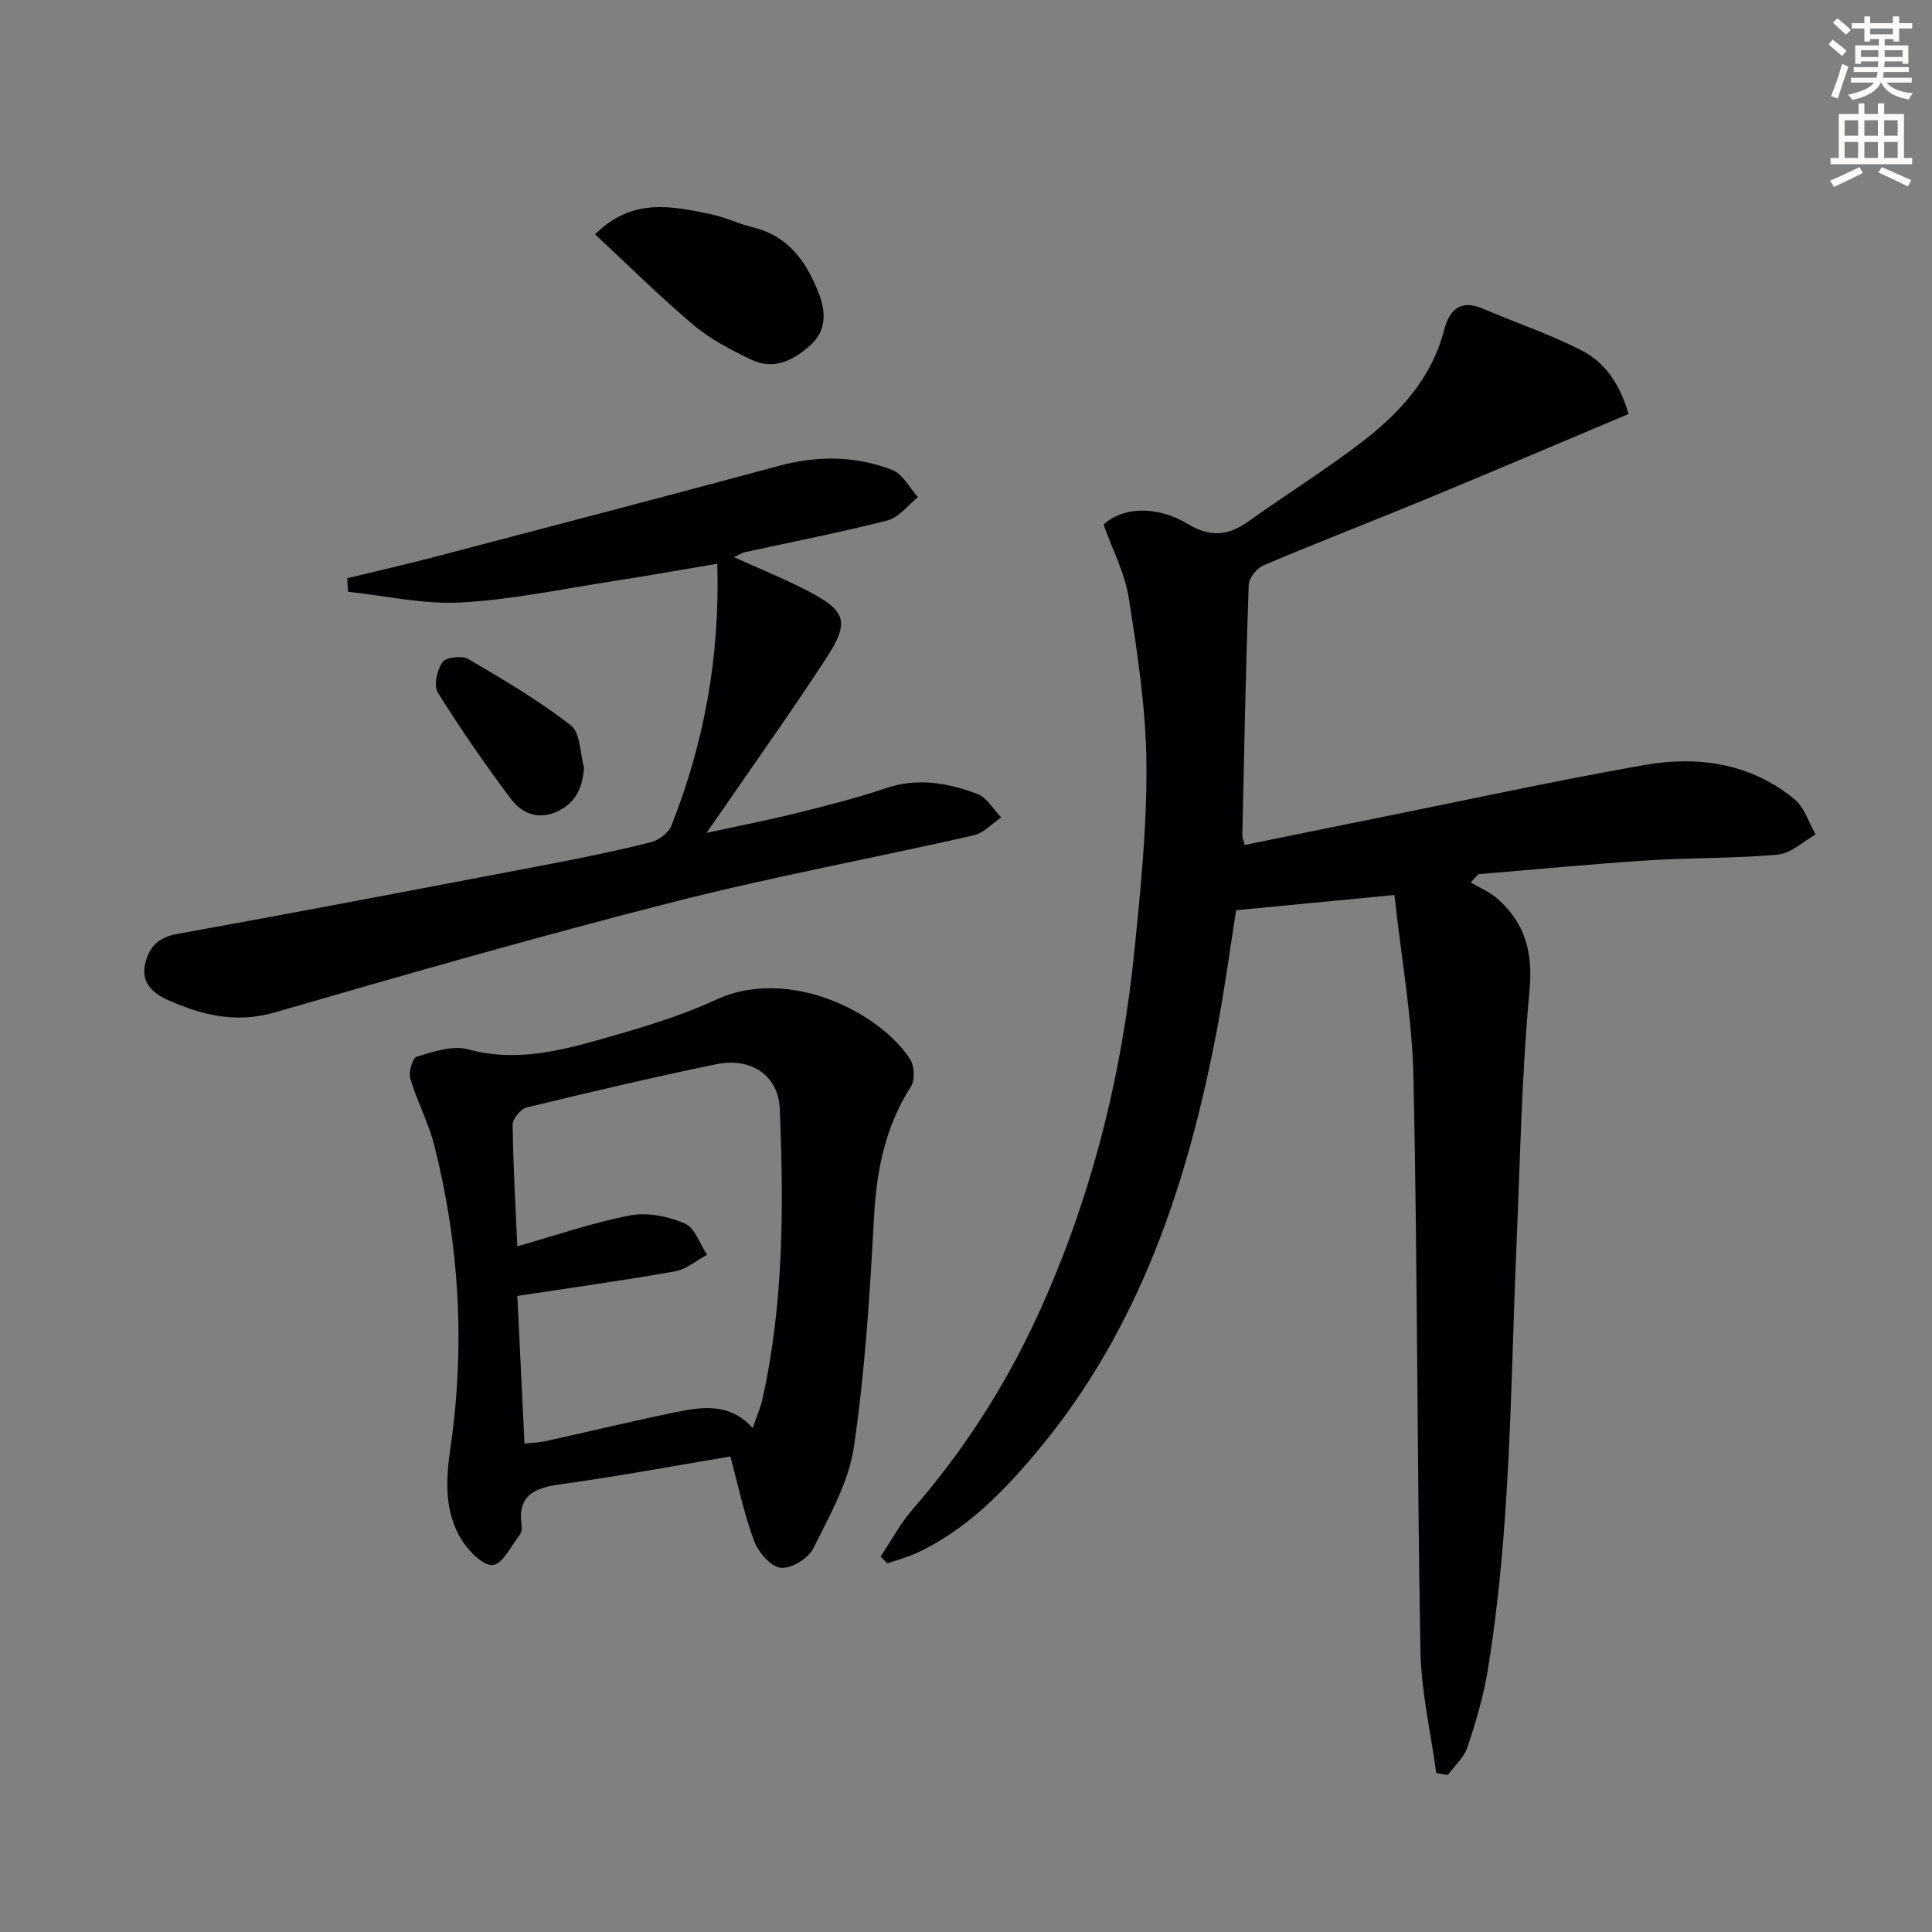
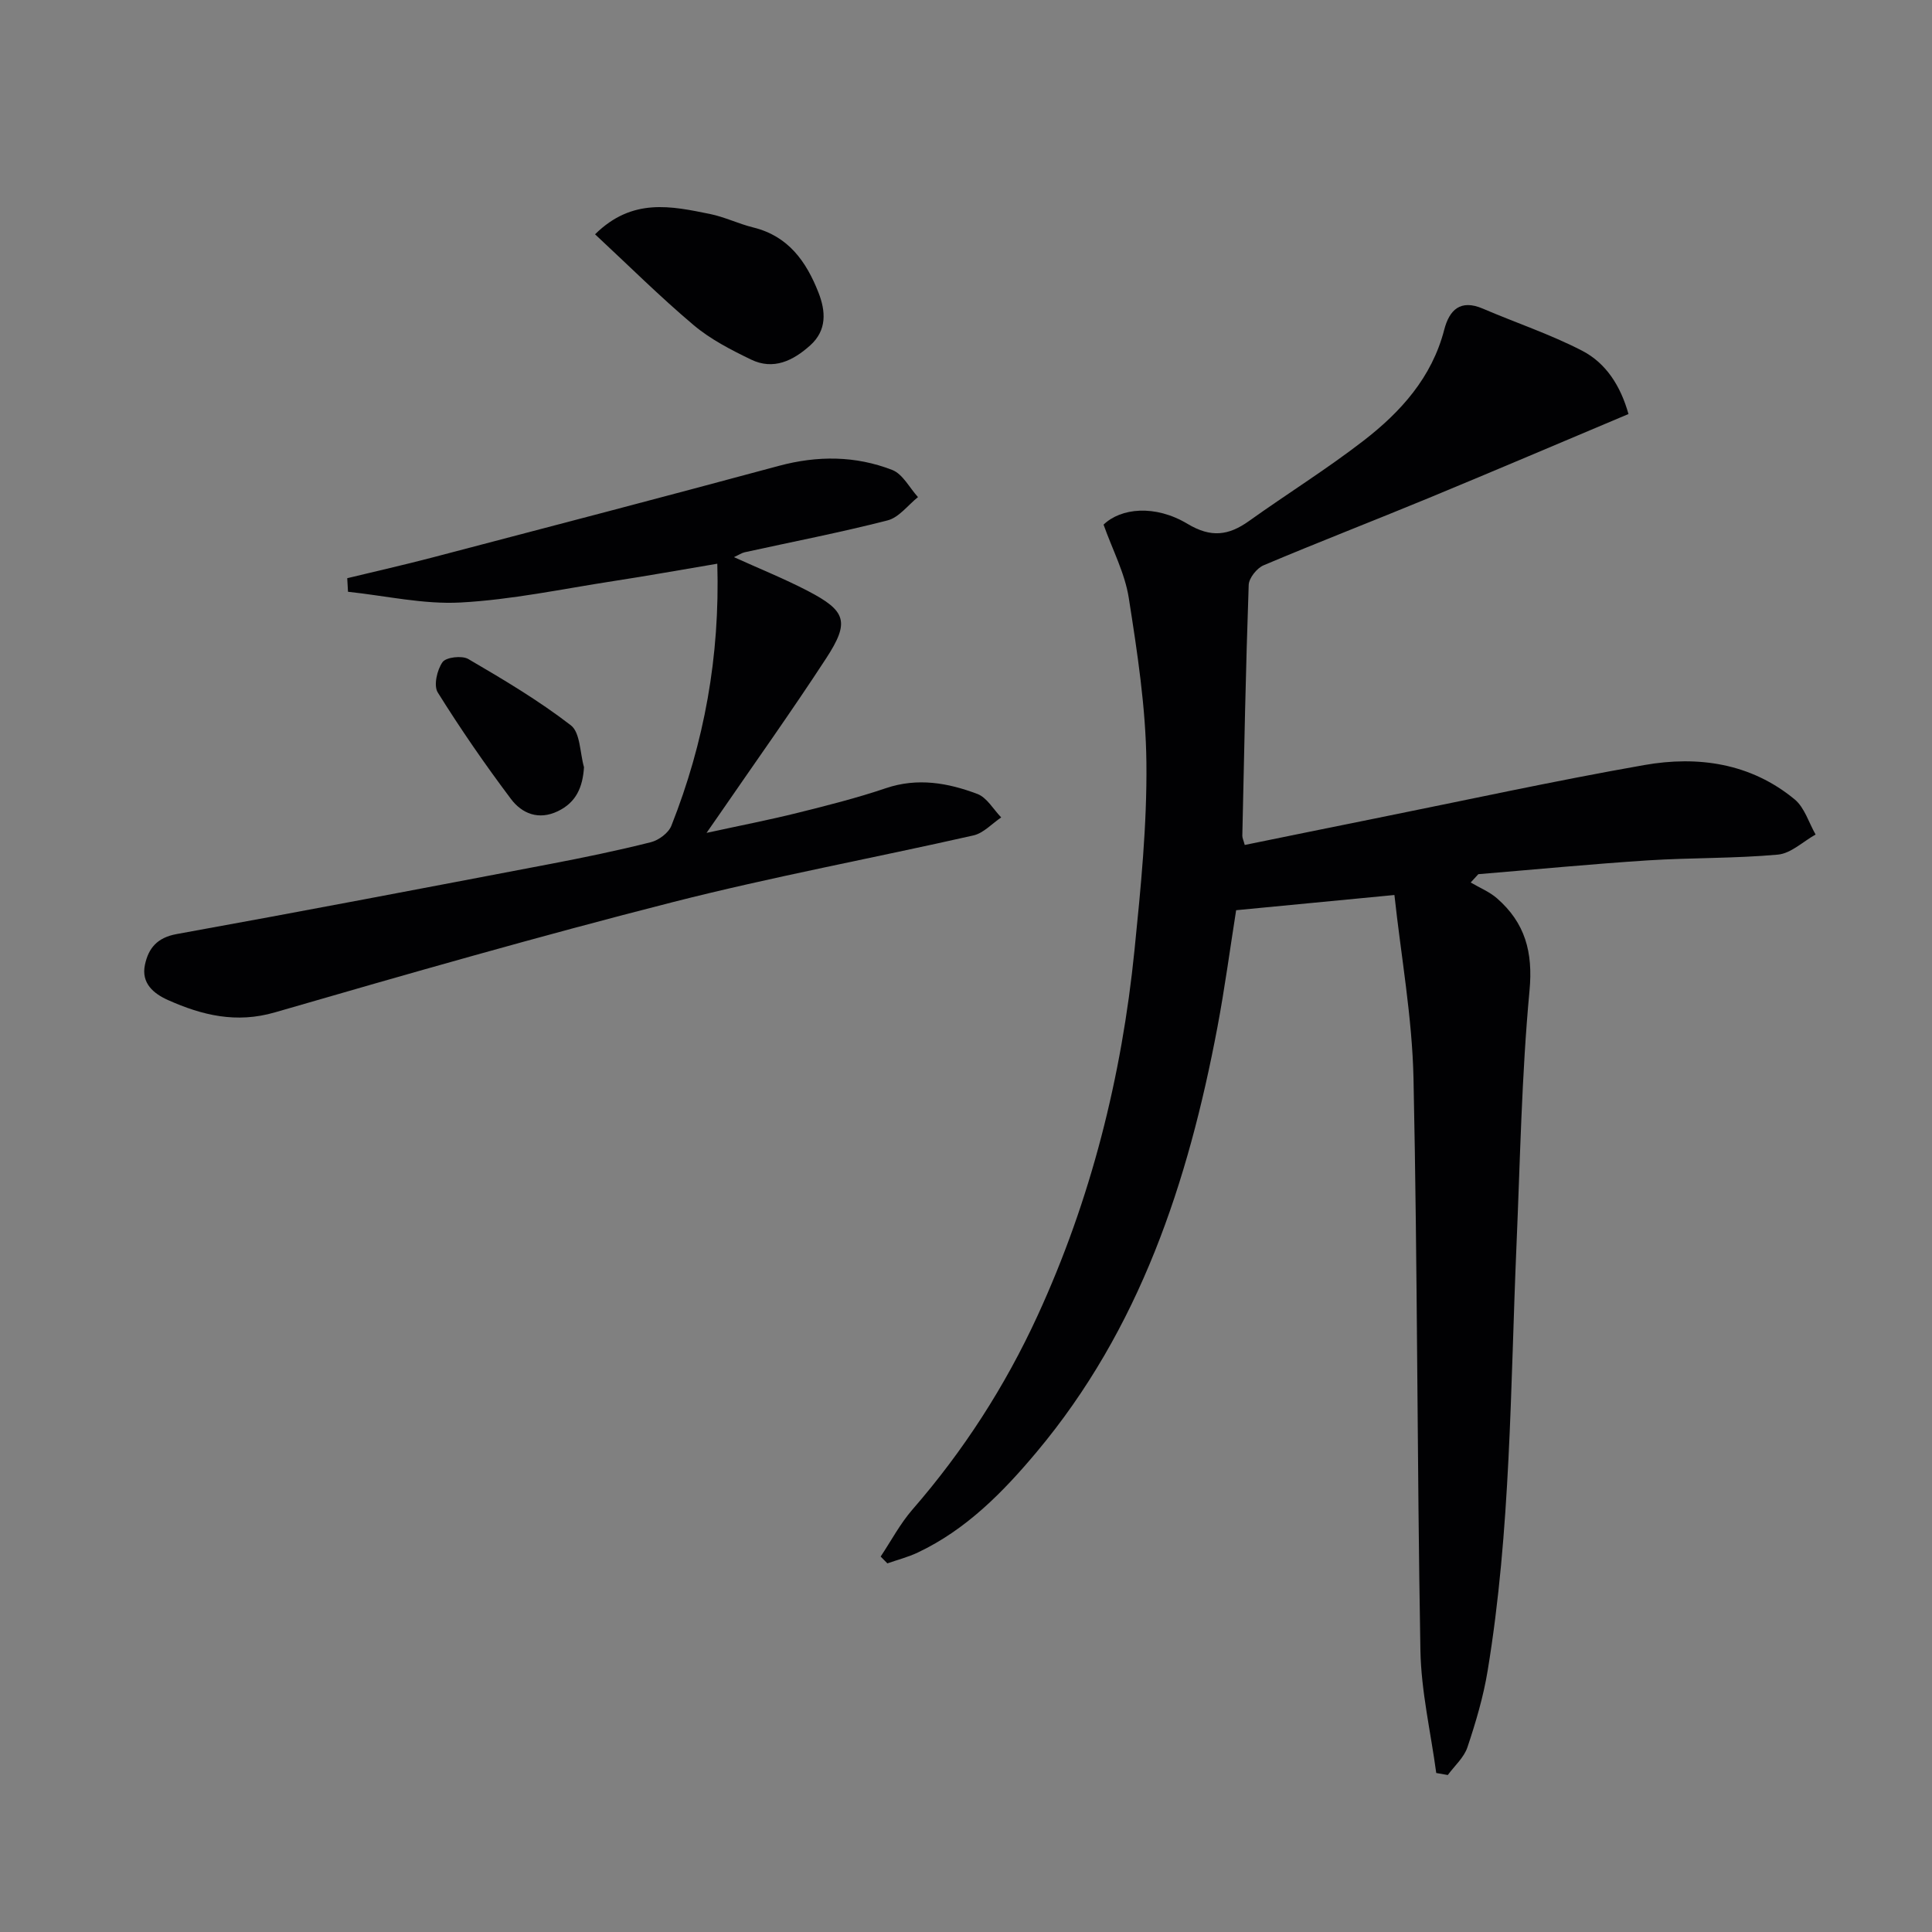
<svg xmlns="http://www.w3.org/2000/svg" enable-background="new 0 0 400 400" viewBox="0 0 400 400">
  <rect x="0" y="0" width="400" height="400" fill="#808080" stroke="none" />
-   <path d="m378.6 9.2.8-1c.9.7 1.9 1.4 2.9 2.3l-.9 1.1c-1.1-.9-2-1.7-2.8-2.4zm.5 10.7c.9-2.1 1.6-4.3 2.3-6.7.4.2.8.4 1.3.6-.7 2.1-1.5 4.3-2.2 6.6zm.4-15.2.9-.9c1 .8 2 1.6 2.8 2.4l-1 1c-1-.9-1.9-1.8-2.7-2.5zm12.5-1.3h1.2v1.4h2.7v1.1h-2.7v2.7h-1.2v-.5h-1.8v1.3h4.9v3.8h-1.2v-.5h-3.7c0 .4-.1.9-.1 1.2h5.1v1h-5.2c0 .5-.1.9-.2 1.2h6v1h-5.2c1.1 1.3 2.9 2 5.5 2.2-.4.4-.7.8-.9 1.3-2.9-.5-4.8-1.6-5.7-3.5h-.1c-.8 1.7-2.7 2.9-5.9 3.6-.2-.4-.6-.8-.9-1.1 2.8-.6 4.6-1.4 5.4-2.5h-4.8v-1h5.3c.1-.3.2-.7.2-1.2h-4.9v-1h5c0-.4 0-.8.1-1.2h-3.6v.5h-1.2v-3.8h4.9v-1.3h-1.8v.5h-1.2v-2.7h-2.6v-1.1h2.6v-1.4h1.2v1.4h4.7v-1.4zm-6.7 8.4h3.6c0-.4 0-.9 0-1.4h-3.6zm1.9-4.7h4.7v-1.2h-4.7zm6.7 3.3h-3.7v1.4h3.7z" fill="#fcfbfa" />
-   <path d="m384.7 21.4h1.3v2.2h2.8v-2.2h1.3v2.2h4.1v9.1h1.7v1.3h-16.9v-1.3h1.7v-9.1h4.1v-2.2zm.3 13.2.7 1.2c-1.8.9-3.8 1.9-6 2.9-.2-.4-.5-.8-.8-1.3 2.4-1 4.4-2 6.1-2.8zm-3.1-6.5h2.8v-3.2h-2.8zm0 4.6h2.8v-3.3h-2.8zm4.1-4.6h2.8v-3.2h-2.8zm0 4.6h2.8v-3.3h-2.8zm3.6 1.9c2.1.9 4.1 1.8 6.1 2.7l-.7 1.3c-2.2-1.1-4.2-2-6.1-2.9zm3.3-9.7h-2.8v3.2h2.8zm-2.8 7.8h2.8v-3.3h-2.8z" fill="#fcfbfa" />
  <g fill="#010103">
    <path d="m297.36 367.08c-1.14-8.47-3.13-16.93-3.28-25.42-.7-39.46-.59-78.93-1.43-118.39-.27-12.67-2.58-25.31-3.95-37.97-11.63 1.12-22 2.11-32.77 3.15-1.26 7.95-2.35 16.13-3.88 24.24-6.05 32.03-16.05 62.43-37.42 87.93-6.98 8.33-14.57 16.06-24.6 20.81-2.01.95-4.2 1.51-6.31 2.25-.46-.47-.93-.94-1.39-1.41 2.17-3.26 4.03-6.79 6.57-9.72 10.57-12.15 19.2-25.54 25.91-40.14 11.07-24.08 17.43-49.46 20.08-75.75 1.3-12.89 2.6-25.86 2.46-38.78-.12-11.38-1.88-22.8-3.65-34.09-.8-5.12-3.37-9.96-5.22-15.17 3.56-3.44 10.64-4.21 17.39-.16 4.85 2.91 8.49 2.43 12.71-.58 7.85-5.61 16.06-10.72 23.69-16.61 7.72-5.96 14.18-13.1 16.74-23 1.06-4.1 3.35-6.37 8-4.37 6.83 2.93 13.94 5.3 20.53 8.7 4.98 2.57 7.99 7.31 9.62 13.12-13.89 5.85-27.61 11.7-41.39 17.4-11.36 4.7-22.84 9.13-34.16 13.92-1.39.59-3.03 2.64-3.08 4.06-.61 17.3-.94 34.61-1.32 51.92-.01.47.24.94.5 1.92 8.89-1.81 17.75-3.63 26.62-5.41 18.7-3.76 37.35-7.84 56.13-11.14 11.11-1.95 22.02-.39 31.1 7.11 2.05 1.69 2.93 4.81 4.34 7.28-2.6 1.45-5.11 3.92-7.82 4.16-8.92.81-17.93.62-26.89 1.19-11.72.76-23.41 1.89-35.12 2.86-.53.57-1.06 1.14-1.58 1.72 1.83 1.08 3.88 1.91 5.45 3.28 5.8 5.07 7.48 11.1 6.73 19.1-1.64 17.53-1.94 35.19-2.7 52.8-1.26 29.39-1.17 58.88-5.97 88.02-.88 5.37-2.45 10.66-4.18 15.83-.71 2.14-2.67 3.85-4.07 5.76-.77-.15-1.58-.28-2.39-.42z" />
-     <path d="m151.21 301.55c-11.86 1.98-23.42 4.14-35.05 5.74-5.47.75-9.14 2.25-8.15 8.68.09.61-.1 1.43-.47 1.9-1.75 2.24-3.43 5.9-5.48 6.15-1.94.23-4.92-2.77-6.37-5.03-3.71-5.79-3.41-12.54-2.47-18.93 3.1-21.19 1.94-42.1-3.27-62.79-1.2-4.77-3.6-9.23-5-13.96-.4-1.34.48-4.3 1.35-4.55 3.43-1 7.4-2.39 10.59-1.51 9.7 2.66 18.8.39 27.86-2.18 7.97-2.26 16.02-4.64 23.51-8.1 15.01-6.93 33.91 2.59 40.18 12.35.9 1.4 1.03 4.3.16 5.64-5.3 8.27-7.11 17.27-7.64 26.96-.86 15.92-1.85 31.89-4.17 47.64-1.07 7.3-5.06 14.29-8.43 21.06-1.03 2.06-4.59 4.22-6.72 3.97-2.07-.24-4.62-3.19-5.49-5.51-2.04-5.38-3.2-11.1-4.94-17.53zm-42.62-2.68c1.7-.18 3.02-.19 4.27-.47 8.9-1.97 17.76-4.11 26.68-5.95 5.66-1.17 11.44-2.16 16.3 3.21.79-2.32 1.6-4.14 2.03-6.06 4.42-19.82 4.39-39.93 3.57-60.05-.28-6.85-5.89-10.71-13.17-9.21-13.14 2.71-26.21 5.79-39.25 8.96-1.22.3-2.9 2.34-2.88 3.55.09 8.28.59 16.56.96 25.19 8.1-2.3 15.64-4.93 23.4-6.41 3.58-.68 7.88.22 11.29 1.68 2.08.89 3.1 4.24 4.6 6.48-2.22 1.19-4.32 3.03-6.68 3.44-10.73 1.9-21.53 3.39-32.6 5.08.51 10.39.98 20.3 1.48 30.56z" />
    <path d="m71.89 119.71c5.89-1.43 11.81-2.76 17.68-4.3 23.91-6.27 47.83-12.52 71.69-18.96 7.99-2.15 15.86-2.11 23.47.85 2.18.85 3.57 3.69 5.33 5.62-2.08 1.66-3.93 4.21-6.29 4.82-9.78 2.51-19.72 4.43-29.59 6.6-.63.14-1.2.54-2.22 1.01 5.33 2.42 10.44 4.47 15.3 7 7.95 4.14 8.71 6.4 3.78 13.96-7.18 11.01-14.82 21.72-22.27 32.55-.54.79-1.1 1.57-2.49 3.58 7.15-1.56 13.06-2.7 18.9-4.16 6.12-1.52 12.25-3.07 18.22-5.09 6.58-2.23 12.86-1.11 18.96 1.19 1.97.75 3.31 3.19 4.93 4.86-1.9 1.27-3.65 3.24-5.73 3.72-20.71 4.69-41.63 8.56-62.2 13.8-27.63 7.04-55.05 14.9-82.44 22.84-8.02 2.33-15.08.6-22.14-2.55-2.96-1.32-5.59-3.48-4.77-7.31.73-3.43 2.53-5.62 6.56-6.35 25.79-4.66 51.53-9.59 77.28-14.5 7-1.34 13.99-2.78 20.9-4.52 1.63-.41 3.66-1.91 4.25-3.41 6.8-17.18 10.07-35.01 9.51-54.25-7.42 1.25-14.49 2.52-21.59 3.61-10.5 1.62-20.98 3.85-31.54 4.42-7.71.42-15.55-1.4-23.33-2.22-.05-.92-.1-1.87-.16-2.81z" />
    <path d="m123.2 48.51c7.72-7.63 15.82-5.82 23.78-4.21 3.06.62 5.95 2.05 9 2.8 7.24 1.78 10.95 7.05 13.46 13.43 1.53 3.89 1.81 7.84-1.71 10.99-3.53 3.16-7.59 5.17-12.24 2.92-4.15-2.01-8.38-4.18-11.87-7.12-6.95-5.86-13.41-12.29-20.42-18.81z" />
    <path d="m120.91 158.84c-.27 4.16-1.61 7.28-5.41 9.11-3.98 1.92-7.44.49-9.71-2.53-5.36-7.13-10.44-14.49-15.16-22.06-.89-1.43-.14-4.67.99-6.27.72-1.03 4.03-1.41 5.33-.65 7.28 4.25 14.58 8.59 21.23 13.72 1.97 1.51 1.88 5.71 2.73 8.68z" />
  </g>
</svg>